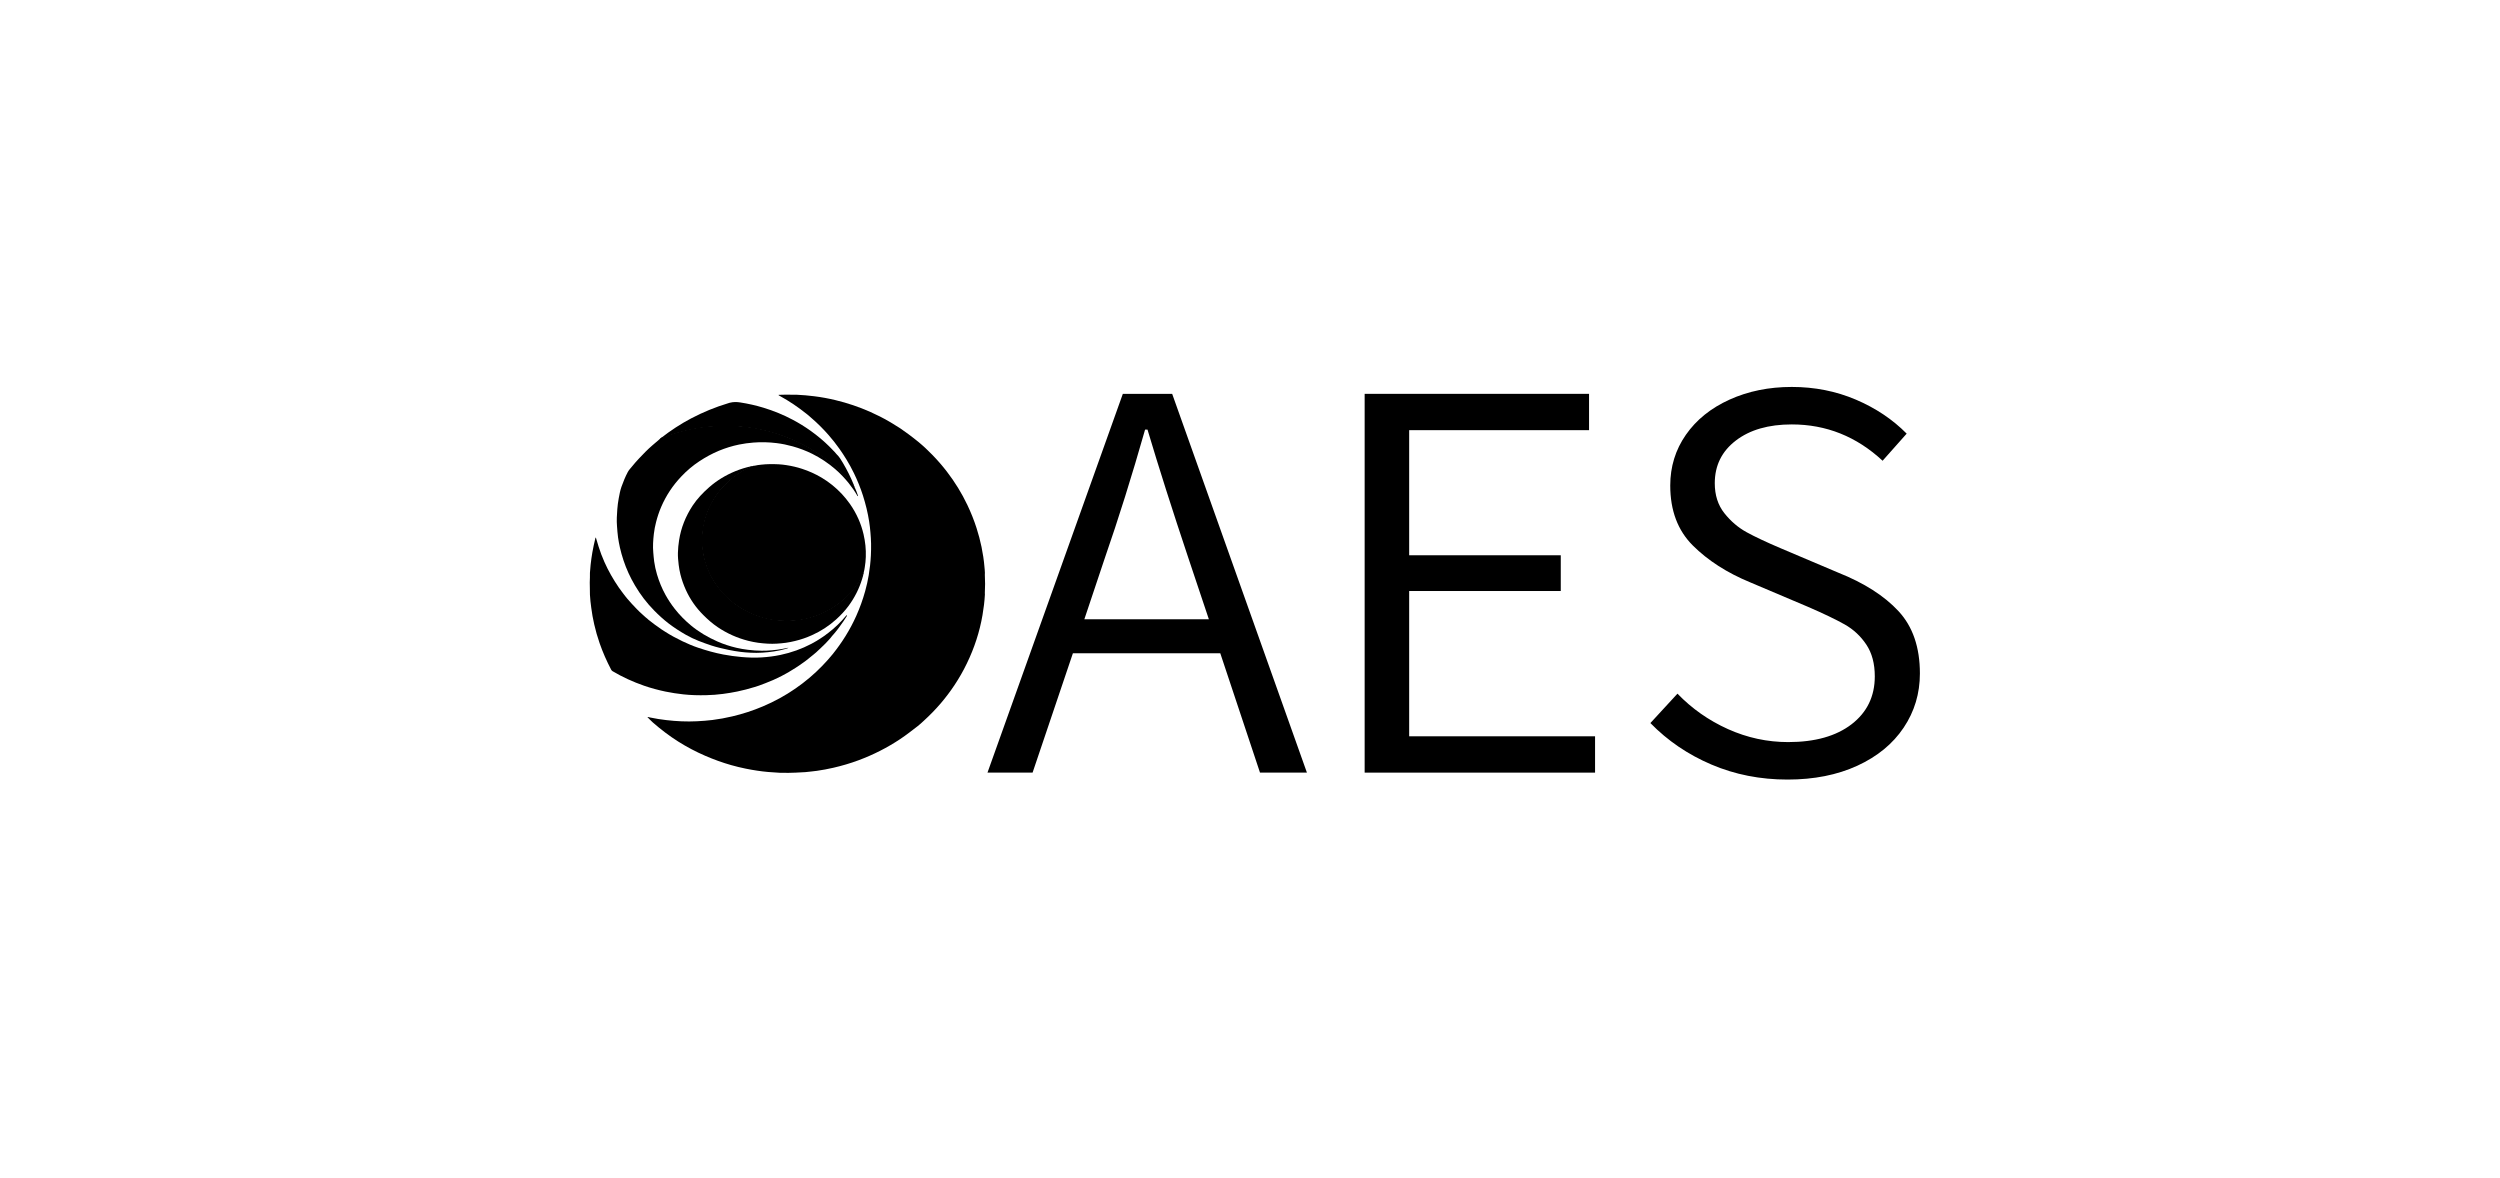
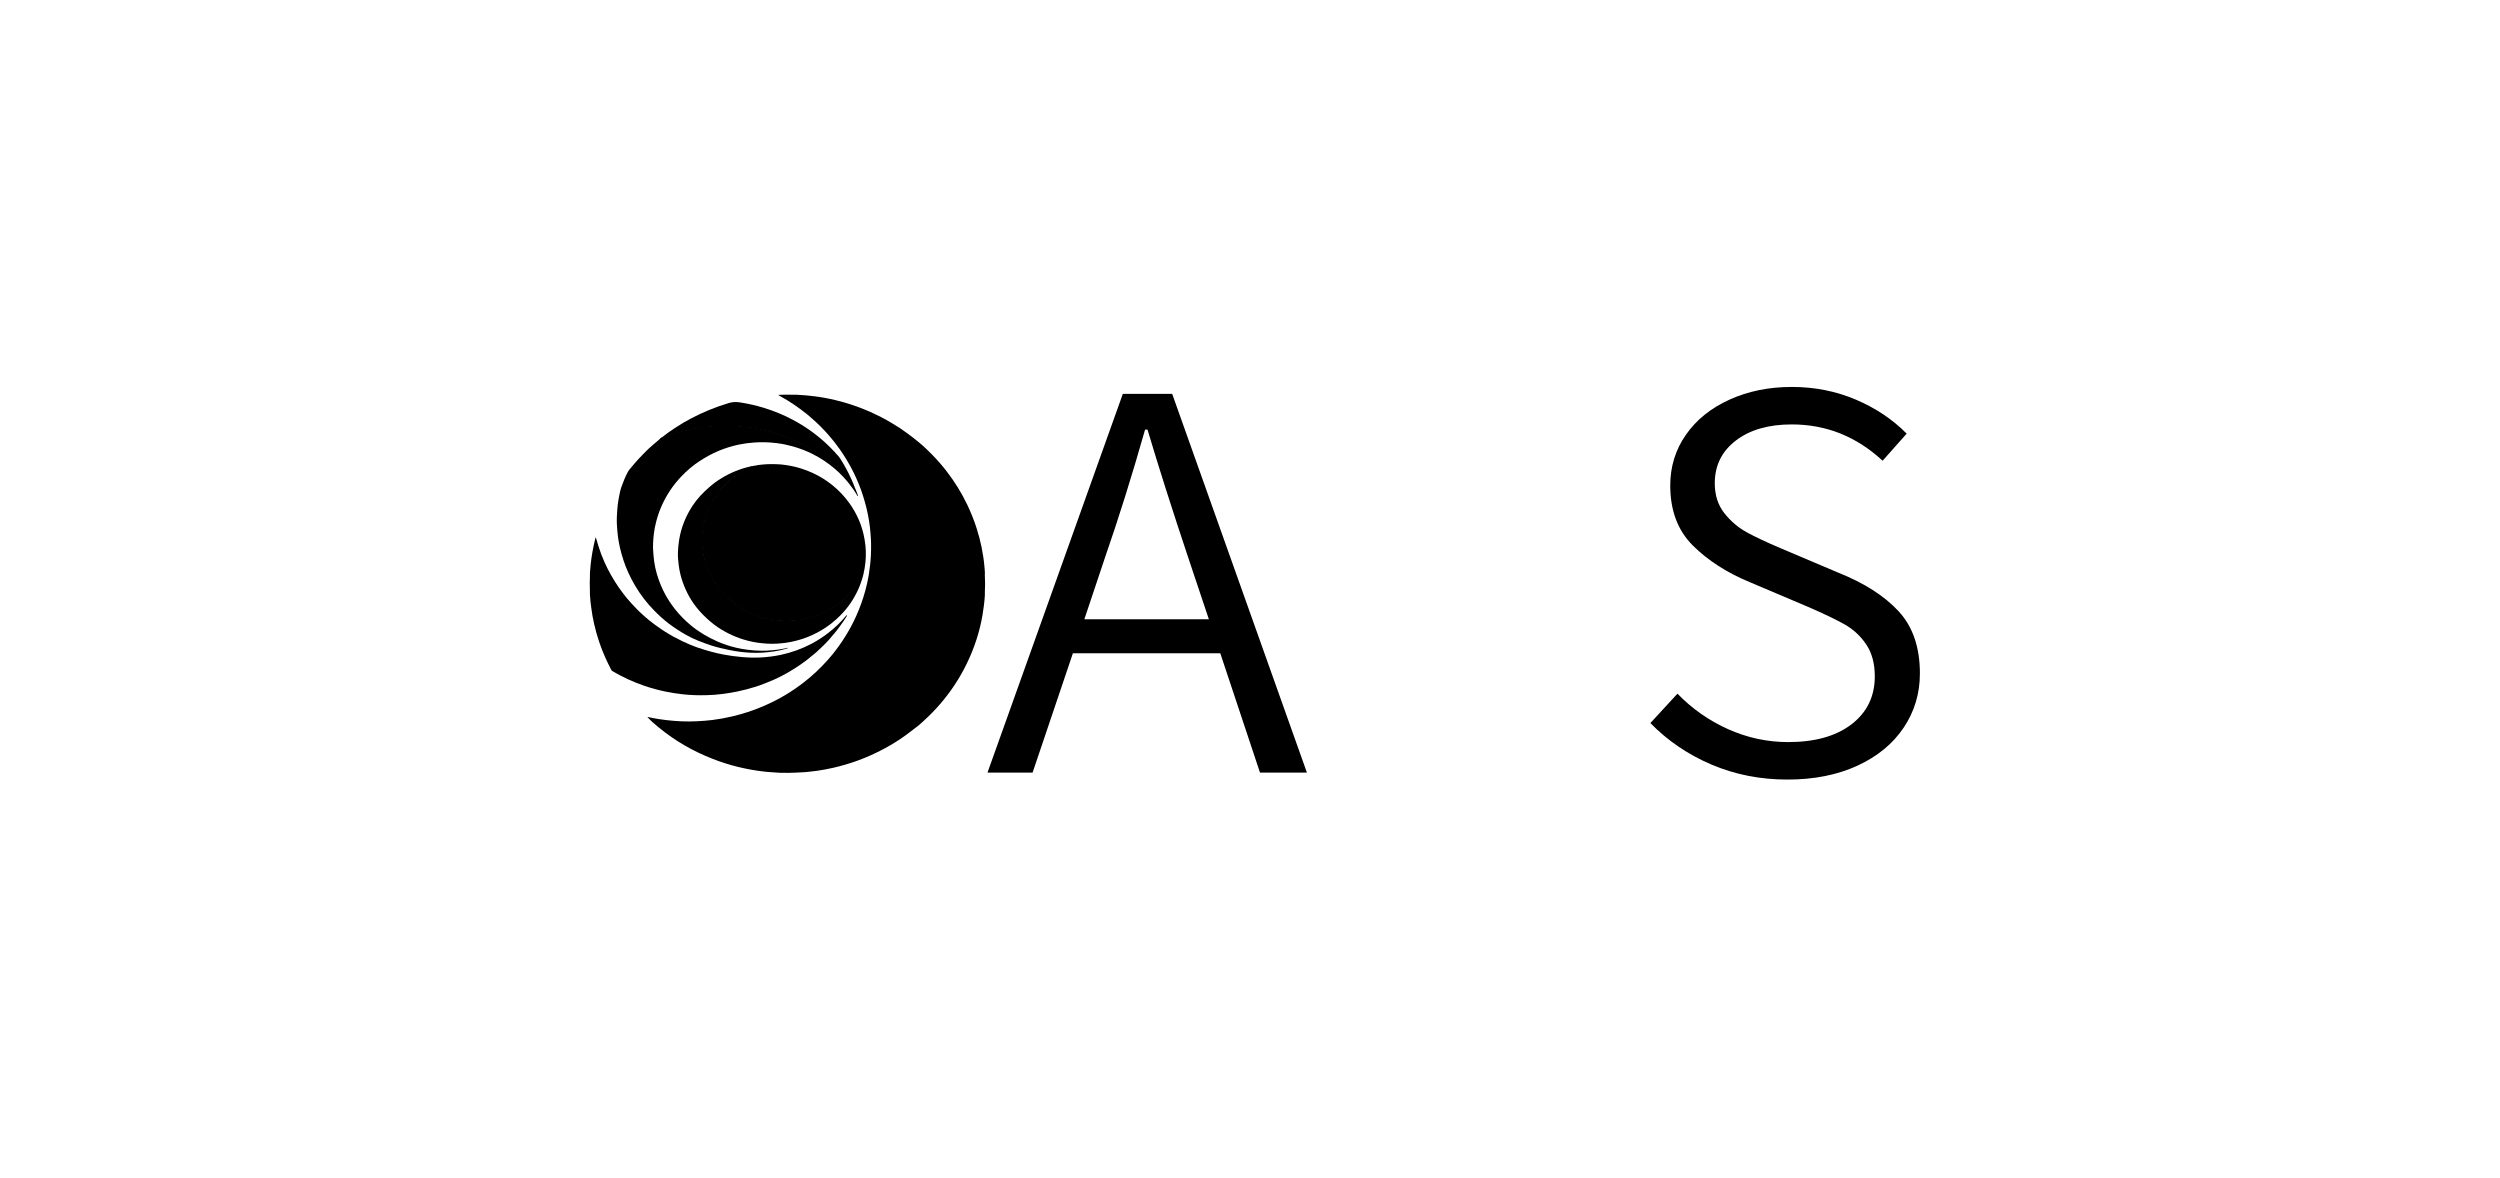
<svg xmlns="http://www.w3.org/2000/svg" width="121" height="57" viewBox="0 0 121 57" fill="none">
  <path d="M59.062 31.619H51.928L49.977 37.395H47.794L54.345 19.062H56.733L63.255 37.395H60.984L59.062 31.619ZM58.509 29.973L57.519 27.015C56.742 24.69 56.082 22.616 55.539 20.793H55.422C54.782 23.044 54.131 25.118 53.472 27.015L52.482 29.973H58.509Z" fill="black" />
-   <path d="M66.049 19.062H76.91V20.82H68.204V26.875H75.541V28.605H68.204V35.637H77.201V37.395H66.049V19.062Z" fill="black" />
  <path d="M82.835 37.005C81.699 36.521 80.714 35.852 79.879 34.996L81.189 33.573C81.888 34.298 82.703 34.87 83.635 35.289C84.567 35.707 85.537 35.917 86.547 35.917C87.847 35.917 88.871 35.628 89.619 35.052C90.366 34.475 90.74 33.703 90.74 32.736C90.74 32.122 90.604 31.61 90.332 31.201C90.06 30.792 89.711 30.466 89.284 30.224C88.857 29.983 88.255 29.694 87.479 29.359L84.713 28.187C83.587 27.723 82.66 27.127 81.932 26.401C81.204 25.676 80.84 24.709 80.84 23.5C80.84 22.588 81.092 21.77 81.597 21.044C82.102 20.319 82.805 19.751 83.708 19.342C84.611 18.933 85.615 18.728 86.722 18.728C87.828 18.728 88.862 18.933 89.823 19.342C90.783 19.751 91.603 20.3 92.283 20.988L91.118 22.3C89.856 21.128 88.391 20.542 86.722 20.542C85.596 20.542 84.693 20.802 84.014 21.323C83.334 21.844 82.995 22.532 82.995 23.388C82.995 23.965 83.15 24.448 83.46 24.839C83.771 25.23 84.13 25.537 84.538 25.76C84.945 25.983 85.499 26.244 86.198 26.541L88.963 27.713C90.225 28.215 91.201 28.839 91.89 29.583C92.579 30.327 92.923 31.331 92.923 32.596C92.923 33.564 92.661 34.438 92.137 35.219C91.613 36.001 90.866 36.614 89.895 37.061C88.924 37.507 87.799 37.731 86.518 37.731C85.198 37.731 83.97 37.489 82.835 37.005Z" fill="black" />
  <path fill-rule="evenodd" clip-rule="evenodd" d="M47.669 27.723C47.668 27.757 47.664 27.791 47.666 27.824C47.684 28.115 47.681 28.406 47.666 28.697C47.665 28.724 47.668 28.75 47.669 28.777C47.651 29.111 47.61 29.442 47.553 29.771C47.414 30.582 47.16 31.358 46.8 32.102C46.625 32.466 46.425 32.816 46.201 33.154C45.996 33.463 45.773 33.759 45.532 34.042C45.28 34.337 45.008 34.615 44.72 34.878C44.623 34.966 44.528 35.059 44.424 35.139C44.144 35.354 43.867 35.573 43.571 35.77C42.943 36.188 42.273 36.528 41.561 36.794C41.162 36.943 40.753 37.063 40.337 37.159C40.073 37.22 39.806 37.27 39.538 37.308C39.352 37.334 39.164 37.35 38.978 37.371C38.822 37.379 38.666 37.386 38.51 37.396C38.278 37.411 38.046 37.406 37.813 37.403C37.791 37.403 37.769 37.403 37.746 37.403C37.557 37.391 37.367 37.381 37.178 37.364C36.998 37.348 36.819 37.327 36.64 37.299C36.456 37.271 36.274 37.24 36.091 37.202C35.853 37.154 35.617 37.096 35.384 37.03C34.959 36.909 34.545 36.758 34.141 36.584C33.683 36.386 33.245 36.156 32.826 35.891C32.389 35.615 31.982 35.304 31.597 34.967C31.504 34.886 31.421 34.794 31.333 34.706C31.379 34.699 31.423 34.718 31.466 34.727C31.728 34.782 31.992 34.824 32.258 34.854C32.748 34.911 33.239 34.934 33.732 34.909C33.984 34.896 34.234 34.878 34.484 34.847C34.806 34.807 35.126 34.748 35.442 34.673C35.949 34.554 36.441 34.393 36.918 34.191C37.476 33.956 38.005 33.667 38.499 33.325C38.971 32.999 39.406 32.633 39.801 32.223C39.974 32.042 40.143 31.859 40.299 31.665C40.761 31.091 41.147 30.472 41.445 29.804C41.619 29.415 41.762 29.016 41.875 28.608C41.946 28.354 42.003 28.098 42.046 27.839C42.099 27.52 42.135 27.2 42.151 26.876C42.16 26.685 42.164 26.494 42.16 26.303C42.157 26.126 42.144 25.95 42.129 25.773C42.115 25.595 42.095 25.418 42.067 25.242C42.033 25.029 41.992 24.817 41.941 24.607C41.889 24.397 41.832 24.189 41.766 23.983C41.648 23.615 41.502 23.257 41.333 22.908C41.224 22.683 41.105 22.463 40.974 22.249C40.863 22.067 40.746 21.888 40.622 21.714C40.46 21.485 40.287 21.266 40.102 21.055C39.831 20.745 39.538 20.455 39.222 20.187C39.195 20.165 39.169 20.141 39.144 20.118C39.111 20.084 39.069 20.062 39.035 20.029C38.631 19.707 38.205 19.416 37.749 19.167C37.733 19.158 37.717 19.149 37.701 19.139C37.697 19.13 37.677 19.128 37.682 19.117C37.688 19.103 37.705 19.109 37.717 19.109C37.948 19.102 38.178 19.095 38.409 19.106C38.464 19.109 38.52 19.106 38.575 19.106C38.853 19.117 39.129 19.145 39.404 19.178C39.755 19.221 40.101 19.285 40.443 19.368C41.017 19.506 41.573 19.694 42.11 19.931C42.43 20.073 42.742 20.23 43.043 20.406C43.091 20.435 43.14 20.462 43.188 20.492C43.457 20.649 43.714 20.822 43.962 21.009C44.126 21.132 44.289 21.256 44.447 21.386C44.687 21.583 44.911 21.795 45.126 22.016C45.377 22.274 45.612 22.544 45.83 22.828C46.218 23.333 46.55 23.871 46.821 24.442C46.995 24.807 47.144 25.181 47.267 25.565C47.362 25.863 47.443 26.165 47.506 26.471C47.572 26.791 47.621 27.114 47.648 27.44C47.656 27.534 47.668 27.628 47.669 27.723Z" fill="black" />
  <path fill-rule="evenodd" clip-rule="evenodd" d="M36.526 22.54C36.627 22.514 36.731 22.503 36.834 22.491C37.117 22.458 37.403 22.458 37.688 22.472C37.814 22.478 37.94 22.494 38.065 22.513C38.319 22.552 38.569 22.609 38.814 22.689C39.148 22.797 39.465 22.94 39.765 23.118C40.128 23.334 40.451 23.596 40.738 23.9C40.88 24.051 41.009 24.212 41.129 24.38C41.296 24.615 41.436 24.863 41.551 25.124C41.655 25.361 41.736 25.604 41.795 25.855C41.879 26.218 41.919 26.584 41.905 26.955C41.898 27.122 41.885 27.29 41.855 27.456C41.841 27.531 41.834 27.607 41.811 27.681C41.717 27.983 41.538 28.241 41.346 28.491C41.215 28.661 41.068 28.818 40.909 28.964C40.564 29.279 40.176 29.532 39.742 29.72C39.421 29.858 39.088 29.953 38.743 30.008C38.419 30.06 38.094 30.068 37.767 30.049C37.49 30.033 37.219 29.987 36.953 29.916C36.627 29.828 36.317 29.702 36.023 29.539C35.844 29.44 35.675 29.33 35.514 29.208C35.317 29.057 35.135 28.891 34.969 28.708C34.725 28.438 34.523 28.14 34.361 27.818C34.176 27.447 34.06 27.057 34.001 26.65C33.968 26.419 33.959 26.187 33.97 25.955C33.989 25.58 34.061 25.213 34.19 24.858C34.321 24.494 34.507 24.157 34.74 23.843C34.84 23.71 34.953 23.586 35.069 23.465C35.309 23.214 35.581 23.002 35.879 22.818C35.994 22.747 36.112 22.683 36.236 22.629C36.328 22.589 36.424 22.553 36.526 22.54Z" fill="black" />
  <path fill-rule="evenodd" clip-rule="evenodd" d="M40.197 30.878C40.19 30.886 40.107 30.98 40.099 30.988C40.052 31.042 39.997 31.09 39.951 31.146C39.804 31.291 39.655 31.435 39.502 31.574C39.457 31.609 39.416 31.649 39.371 31.684C39.251 31.781 39.132 31.877 39.012 31.973C38.956 32.014 38.9 32.052 38.845 32.093C38.623 32.257 38.387 32.4 38.15 32.543C38.105 32.567 38.062 32.596 38.015 32.617C37.956 32.649 37.896 32.681 37.836 32.714C37.698 32.781 37.562 32.851 37.421 32.913C37.399 32.922 37.377 32.93 37.355 32.94C37.149 33.03 36.939 33.108 36.728 33.186C36.661 33.207 36.594 33.23 36.526 33.251C36.249 33.336 35.97 33.41 35.686 33.469C35.456 33.517 35.225 33.554 34.992 33.585C34.722 33.621 34.451 33.641 34.179 33.647C33.809 33.656 33.44 33.647 33.072 33.607C32.782 33.575 32.493 33.531 32.207 33.472C31.855 33.398 31.509 33.305 31.171 33.188C30.638 33.003 30.129 32.771 29.647 32.485C29.615 32.465 29.595 32.44 29.579 32.409C29.361 31.994 29.173 31.567 29.02 31.126C28.917 30.828 28.829 30.525 28.76 30.218C28.699 29.951 28.65 29.682 28.616 29.411C28.592 29.215 28.559 28.984 28.553 28.787C28.555 28.799 28.553 28.775 28.553 28.787C28.56 28.587 28.539 28.388 28.544 28.189C28.549 28.034 28.557 27.879 28.553 27.724C28.564 27.594 28.572 27.464 28.586 27.334C28.608 27.136 28.635 26.938 28.669 26.741C28.708 26.517 28.757 26.296 28.81 26.075C28.816 26.053 28.818 26.029 28.838 26.011C28.884 26.162 28.928 26.31 28.973 26.459C29.05 26.709 29.145 26.952 29.25 27.192C29.443 27.631 29.683 28.046 29.955 28.444C29.983 28.484 30.013 28.522 30.043 28.561C30.063 28.601 30.098 28.631 30.121 28.669C30.14 28.694 30.159 28.719 30.177 28.744C30.231 28.823 30.297 28.894 30.355 28.97C30.503 29.142 30.656 29.311 30.816 29.474C30.912 29.572 31.009 29.667 31.113 29.757C31.16 29.798 31.206 29.84 31.252 29.882C31.299 29.918 31.347 29.955 31.388 29.998C31.492 30.077 31.595 30.157 31.699 30.237C31.745 30.267 31.788 30.302 31.835 30.332C31.945 30.419 32.066 30.494 32.185 30.57C32.456 30.745 32.74 30.898 33.033 31.038C33.278 31.154 33.528 31.262 33.787 31.349C34.186 31.484 34.591 31.599 35.007 31.678C35.3 31.733 35.595 31.774 35.892 31.8C36.214 31.828 36.537 31.84 36.859 31.819C37.165 31.8 37.471 31.763 37.772 31.699C38.299 31.588 38.799 31.409 39.273 31.16C39.446 31.069 39.614 30.969 39.774 30.859C39.845 30.816 39.909 30.766 39.975 30.718C39.978 30.714 39.982 30.711 39.986 30.707C40.02 30.691 40.045 30.663 40.076 30.643C40.4 30.395 40.691 30.117 40.947 29.805C40.962 29.797 40.969 29.768 40.991 29.785C41.005 29.796 40.989 29.813 40.981 29.826C40.928 29.909 40.876 29.993 40.82 30.074C40.677 30.28 40.532 30.485 40.367 30.675C40.337 30.714 40.314 30.741 40.271 30.784" fill="black" />
  <path fill-rule="evenodd" clip-rule="evenodd" d="M41.327 23.517C41.375 23.592 41.419 23.703 41.452 23.784C41.476 23.846 41.497 23.909 41.519 23.971C41.524 23.985 41.537 24.002 41.522 24.01C41.5 24.02 41.497 23.995 41.489 23.983C41.37 23.776 41.234 23.581 41.084 23.393C40.883 23.143 40.663 22.911 40.418 22.7C40.081 22.411 39.714 22.166 39.314 21.966C39.01 21.816 38.694 21.695 38.366 21.604C38.111 21.533 37.853 21.479 37.591 21.447C37.218 21.401 36.845 21.39 36.469 21.42C36.233 21.439 35.999 21.469 35.768 21.517C35.435 21.586 35.111 21.686 34.797 21.816C34.464 21.954 34.152 22.126 33.852 22.323C33.528 22.536 33.237 22.784 32.973 23.064C32.56 23.499 32.237 23.987 32.003 24.531C31.899 24.773 31.817 25.02 31.753 25.273C31.706 25.459 31.668 25.647 31.647 25.836C31.613 26.138 31.59 26.44 31.619 26.744C31.632 26.888 31.642 27.033 31.662 27.176C31.691 27.386 31.737 27.593 31.797 27.797C31.9 28.145 32.036 28.48 32.214 28.8C32.344 29.033 32.491 29.256 32.657 29.467C32.886 29.76 33.146 30.024 33.434 30.264C33.821 30.586 34.252 30.84 34.716 31.045C35.016 31.178 35.328 31.279 35.648 31.354C35.831 31.398 36.018 31.426 36.206 31.451C36.426 31.481 36.648 31.49 36.868 31.495C37.032 31.499 37.196 31.487 37.359 31.474C37.519 31.46 37.677 31.44 37.835 31.413C37.942 31.395 38.048 31.372 38.165 31.349C38.114 31.387 38.081 31.391 38.043 31.402C37.847 31.458 37.648 31.502 37.446 31.531C37.079 31.584 36.71 31.612 36.338 31.592C36.173 31.583 36.007 31.573 35.844 31.551C35.653 31.525 35.462 31.497 35.274 31.456C34.989 31.394 34.705 31.333 34.429 31.242C34.006 31.1 33.586 30.949 33.199 30.726C32.904 30.557 32.62 30.374 32.353 30.169C32.107 29.979 31.879 29.771 31.663 29.55C31.299 29.181 30.99 28.774 30.73 28.331C30.502 27.945 30.316 27.54 30.176 27.117C30.108 26.913 30.051 26.707 30.003 26.498C29.966 26.336 29.938 26.173 29.913 26.009C29.886 25.83 29.879 25.647 29.863 25.466C29.839 25.191 29.858 24.916 29.878 24.642C29.89 24.468 29.915 24.295 29.946 24.122C29.981 23.935 30.014 23.747 30.077 23.566C30.164 23.32 30.262 23.079 30.384 22.848C30.434 22.753 30.51 22.676 30.577 22.593C30.688 22.456 30.803 22.323 30.925 22.194C31.133 21.974 31.341 21.755 31.573 21.557C31.708 21.442 31.842 21.326 31.978 21.211C31.998 21.194 32.023 21.18 32.046 21.165C32.06 21.162 32.041 21.193 32.067 21.182C32.42 21.03 32.788 20.919 33.162 20.827C33.538 20.733 33.92 20.672 34.307 20.635C34.474 20.619 34.641 20.612 34.809 20.602C34.958 20.594 35.107 20.591 35.256 20.595C35.565 20.603 35.873 20.624 36.18 20.663C36.642 20.722 37.093 20.822 37.536 20.958C37.835 21.049 38.127 21.159 38.412 21.284C38.774 21.443 39.121 21.628 39.453 21.838C39.742 22.021 40.022 22.218 40.283 22.438C40.475 22.599 40.656 22.772 40.834 22.947C40.982 23.093 41.12 23.248 41.255 23.406C41.284 23.44 41.305 23.479 41.327 23.517C41.333 23.527 41.309 23.517 41.327 23.517Z" fill="black" />
  <path fill-rule="evenodd" clip-rule="evenodd" d="M36.526 22.54C36.124 22.675 35.774 22.894 35.45 23.152C35.029 23.488 34.695 23.892 34.443 24.358C34.245 24.727 34.111 25.116 34.044 25.526C33.925 26.261 34.015 26.973 34.317 27.658C34.494 28.062 34.739 28.425 35.047 28.75C35.522 29.252 36.095 29.612 36.763 29.831C37.087 29.937 37.421 29.999 37.764 30.023C38.307 30.059 38.837 30 39.353 29.836C39.823 29.686 40.25 29.459 40.635 29.16C40.949 28.915 41.218 28.632 41.444 28.312C41.575 28.129 41.688 27.936 41.779 27.731C41.788 27.713 41.8 27.697 41.811 27.681C41.795 27.797 41.761 27.91 41.727 28.022C41.584 28.492 41.364 28.926 41.07 29.326C40.893 29.565 40.688 29.783 40.465 29.984C40.118 30.296 39.729 30.55 39.297 30.743C39.035 30.861 38.763 30.956 38.481 31.023C38.335 31.058 38.188 31.09 38.04 31.11C37.749 31.148 37.456 31.171 37.16 31.154C37.006 31.144 36.852 31.132 36.7 31.111C36.537 31.088 36.375 31.056 36.216 31.016C35.68 30.88 35.186 30.658 34.733 30.352C34.479 30.181 34.253 29.98 34.038 29.765C33.681 29.409 33.401 29.005 33.195 28.552C33.085 28.309 32.997 28.06 32.933 27.804C32.895 27.65 32.867 27.494 32.848 27.337C32.825 27.143 32.806 26.95 32.811 26.755C32.816 26.551 32.836 26.349 32.868 26.147C32.961 25.544 33.185 24.989 33.522 24.474C33.742 24.14 34.019 23.851 34.322 23.584C34.699 23.253 35.126 22.996 35.595 22.803C35.843 22.702 36.099 22.623 36.362 22.567C36.416 22.556 36.423 22.556 36.526 22.54Z" fill="black" />
  <path fill-rule="evenodd" clip-rule="evenodd" d="M41.364 23.584C41.35 23.605 41.33 23.545 41.323 23.536C41.106 23.262 40.864 23.01 40.61 22.768C40.293 22.463 39.946 22.194 39.577 21.95C39.277 21.752 38.964 21.574 38.639 21.418C37.897 21.063 37.116 20.825 36.296 20.707C36.007 20.665 35.716 20.642 35.423 20.628C35.175 20.616 34.927 20.619 34.68 20.633C34.066 20.667 33.462 20.761 32.871 20.931C32.571 21.017 32.203 21.148 31.905 21.273C32.004 21.191 31.942 21.241 32.004 21.191C32.444 20.846 32.952 20.512 33.45 20.251C34.024 19.949 34.623 19.703 35.248 19.515C35.271 19.508 35.295 19.504 35.317 19.494C35.507 19.447 35.66 19.452 35.833 19.479C36.211 19.538 36.583 19.621 36.947 19.732C37.441 19.882 37.915 20.075 38.368 20.316C38.672 20.477 38.962 20.656 39.24 20.855C39.569 21.091 39.878 21.349 40.163 21.634C40.243 21.714 40.32 21.796 40.399 21.878C40.429 21.913 40.46 21.947 40.49 21.983C40.619 22.105 40.708 22.253 40.795 22.402C40.994 22.741 41.172 23.089 41.318 23.452C41.33 23.481 41.353 23.554 41.364 23.584Z" fill="black" />
</svg>